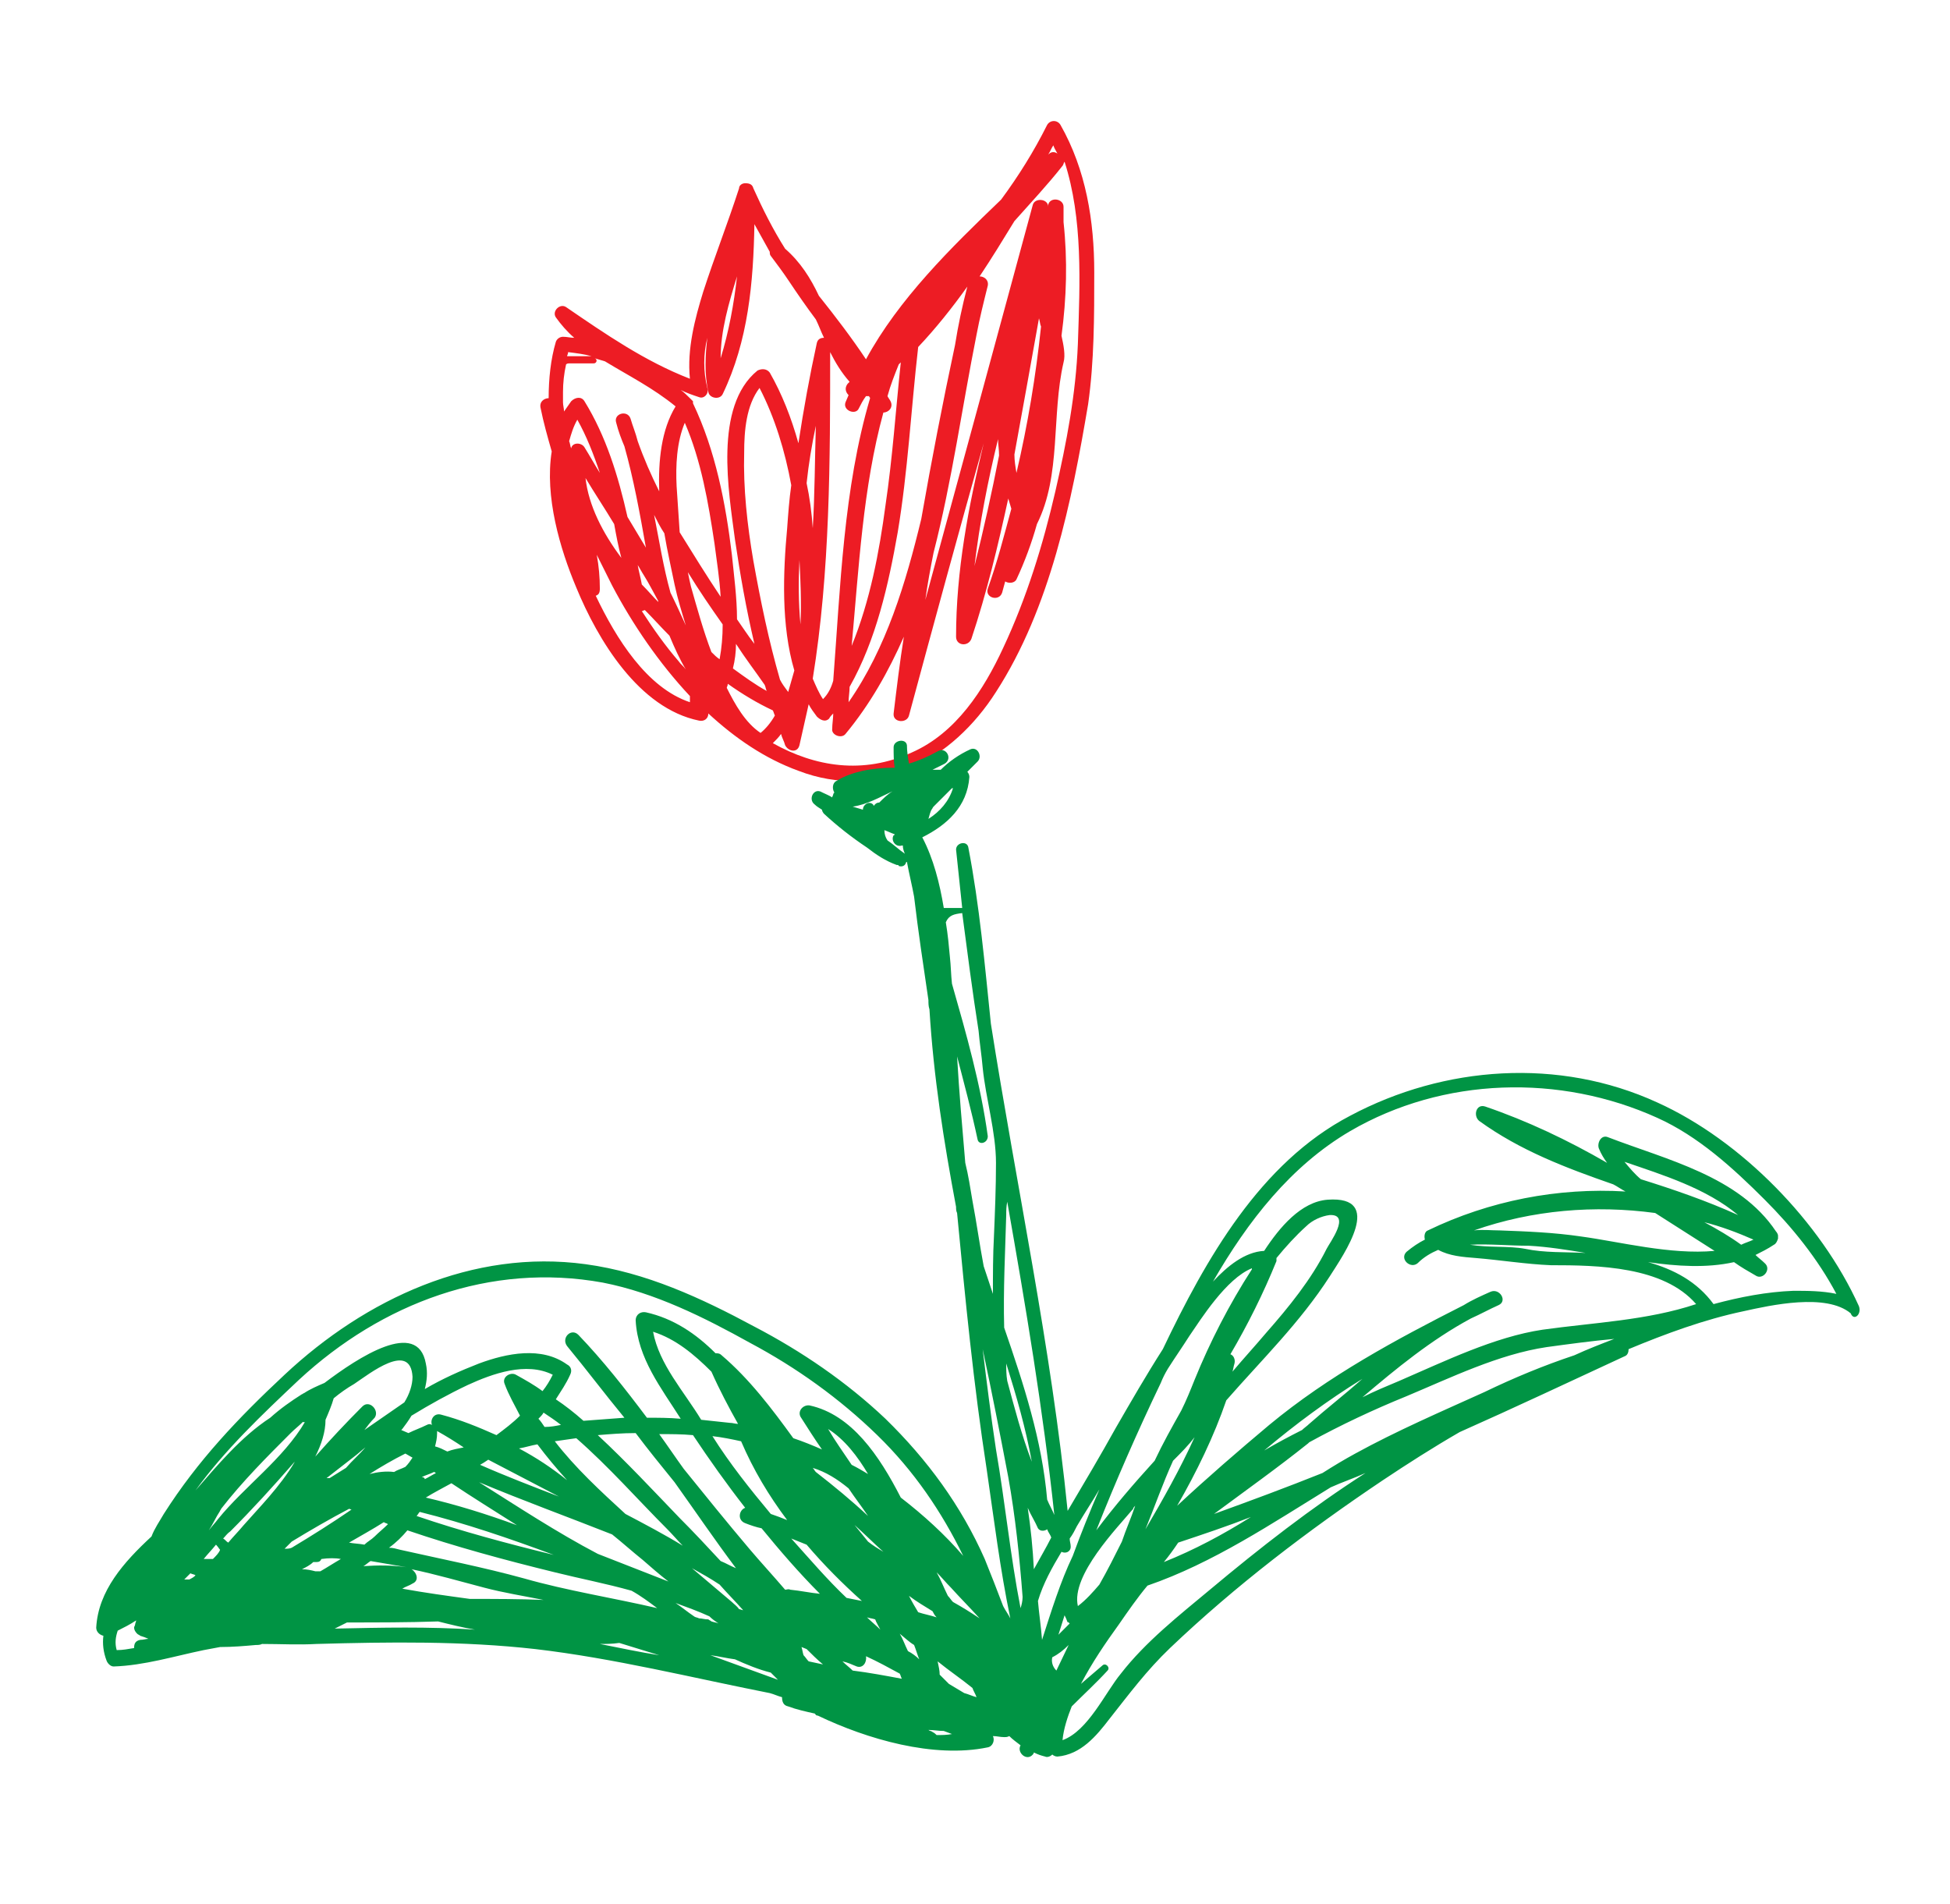
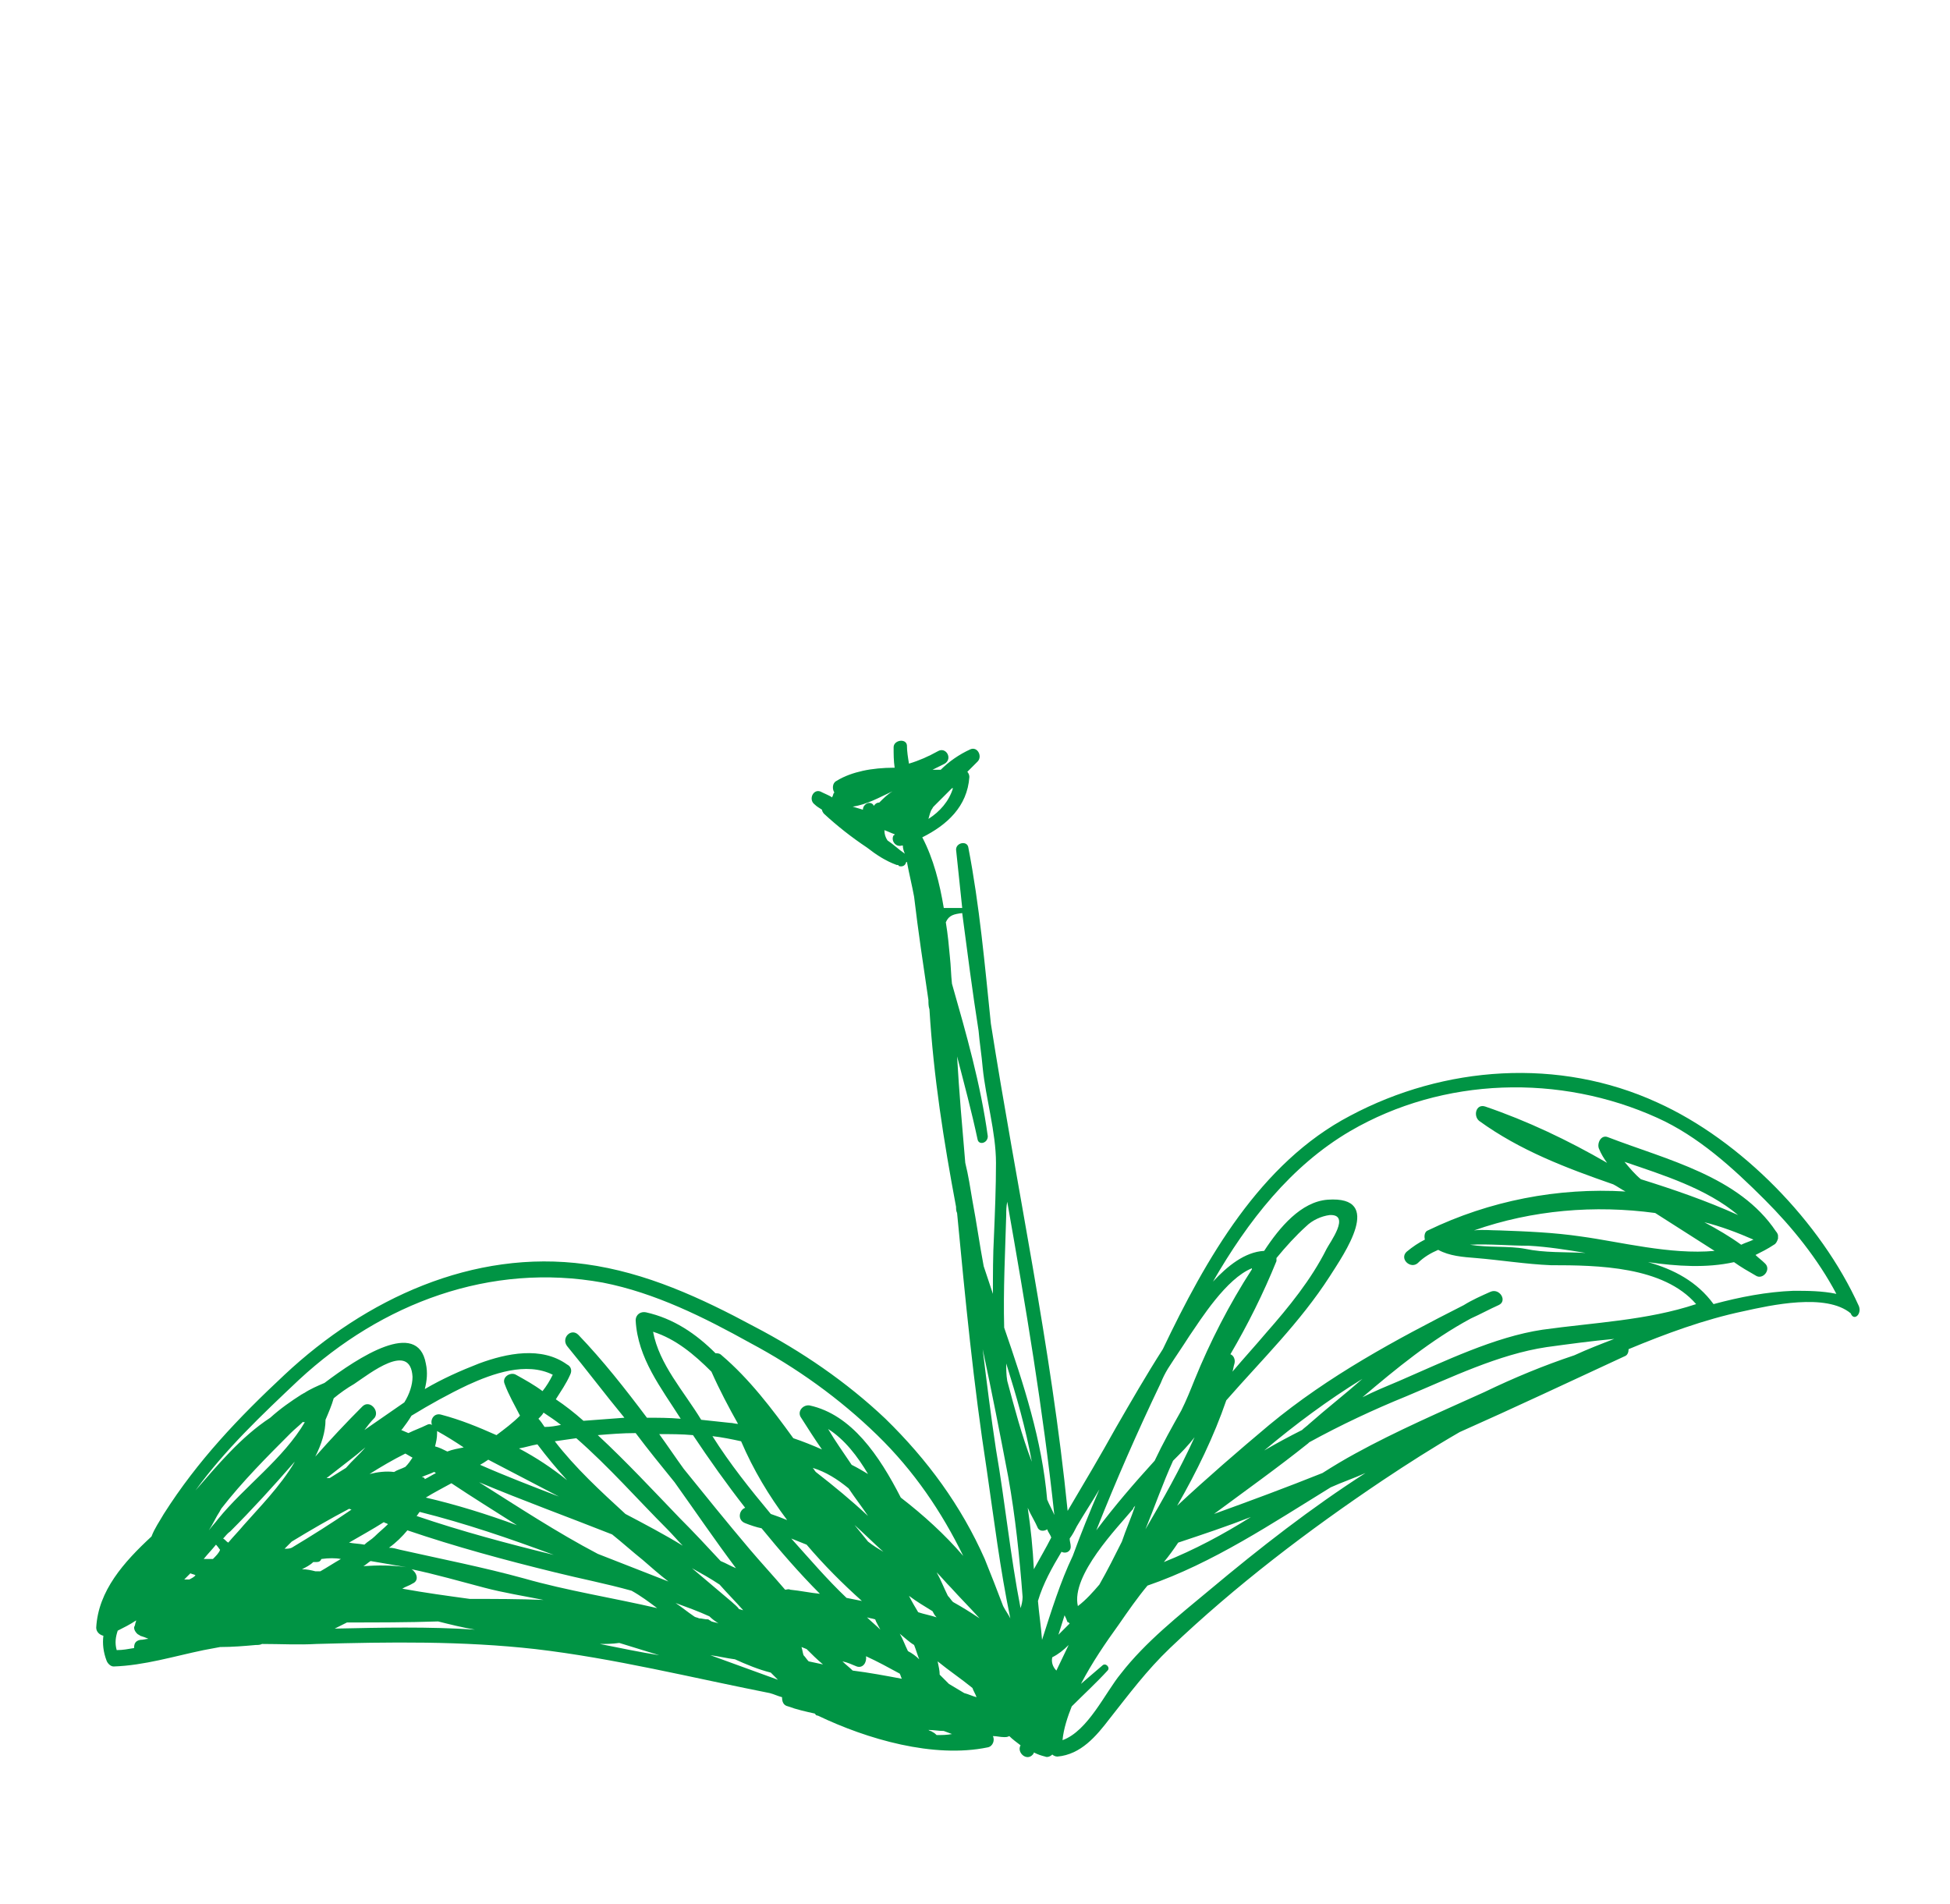
<svg xmlns="http://www.w3.org/2000/svg" version="1.1" id="illustration" x="0px" y="0px" viewBox="0 0 190.5 186" enable-background="new 0 0 190.5 186" xml:space="preserve">
  <g>
-     <path fill="#ED1C24" d="M106.9,26.6c0-5-0.8-10-3.3-14.4c-0.3-0.5-1-0.5-1.3,0c-1.3,2.6-2.8,5-4.5,7.3c-4.9,4.7-10,9.7-13.2,15.6   c-1.4-2.1-3-4.2-4.6-6.2c-0.8-1.7-1.8-3.3-3.3-4.6c-1.2-1.9-2.2-3.9-3.1-5.9c0,0,0,0,0,0c-0.1-0.4-0.4-0.5-0.8-0.5   c-0.3,0-0.6,0.2-0.6,0.5c0,0,0,0,0,0c-1.1,3.4-2.4,6.7-3.5,10.1c-0.8,2.6-1.6,5.6-1.3,8.5c-4.4-1.7-8.3-4.4-12.1-7   c-0.6-0.4-1.4,0.4-1,1c0.5,0.7,1.1,1.4,1.8,2c-0.4,0-0.7-0.1-1.1-0.1c-0.3,0-0.6,0.2-0.7,0.5c-0.5,1.7-0.7,3.6-0.7,5.5   c-0.4,0-0.9,0.3-0.8,0.9c0.3,1.5,0.7,2.9,1.1,4.3c-0.7,4.4,0.8,9.5,2.4,13.3c2.1,5.1,6.1,11.8,12,13c0.5,0.1,0.9-0.2,0.9-0.7   c2.6,2.4,5.5,4.4,8.8,5.6c7.8,3,15.1-1.1,19.3-7.7c5.3-8.2,7.4-18.6,9-28.1C106.9,35.3,106.9,30.9,106.9,26.6z M102.4,15.1   L102.4,15.1c0.2-0.3,0.3-0.6,0.5-0.9c0.1,0.3,0.3,0.6,0.4,0.8C103,14.8,102.7,14.8,102.4,15.1z M90,50.7   c-1.5,6.2-3.4,12.6-7.1,17.9c0-0.5,0.1-1,0.1-1.5c2.6-4.6,3.8-10,4.7-15.1c1-6,1.3-12,2-18.1c1.7-1.8,3.3-3.8,4.8-5.9   c-0.5,1.9-0.9,3.8-1.2,5.7C92.1,39.3,91,45,90,50.7z M80.4,68.3c-0.4-0.6-0.7-1.3-1-2c1.7-10.5,1.7-21.3,1.7-31.9   c0.5,1,1.1,2,1.9,2.9c-0.1,0.1-0.1,0.1-0.2,0.2c-0.3,0.4-0.2,0.8,0.1,1.1c-0.1,0.2-0.2,0.5-0.3,0.7c-0.3,0.8,1,1.3,1.3,0.6   c0.2-0.4,0.4-0.8,0.7-1.2c0.1,0,0.2,0,0.3,0c0,0.1,0.1,0.1,0.1,0.2c-2.6,8.8-2.9,18.5-3.6,27.6C81.2,67.2,80.9,67.8,80.4,68.3z    M56.4,41c0.9,1.6,1.6,3.4,2.2,5.2c-0.5-0.8-1-1.7-1.5-2.5c-0.3-0.5-1.2-0.5-1.3,0.1c-0.1-0.2-0.1-0.5-0.2-0.7   C55.8,42.4,56,41.7,56.4,41z M66.1,47.5c-0.1-2,0-4.3,0.8-6.2c1.6,3.7,2.3,7.8,2.9,11.8c0.2,1.6,0.5,3.4,0.6,5.2   c-1.4-2.1-2.7-4.2-4-6.3C66.3,50.4,66.2,49,66.1,47.5z M74.7,66.9c0.1,0.2,0.1,0.4,0.2,0.6c-1.1-0.6-2.2-1.4-3.3-2.2   c0.2-0.8,0.3-1.6,0.3-2.4C72.8,64.3,73.8,65.6,74.7,66.9z M74.2,37.9c1.5,2.9,2.5,6.2,3.1,9.5c-0.2,1.4-0.3,2.8-0.4,4.2   c-0.4,4.3-0.6,9.5,0.7,13.9c-0.2,0.7-0.4,1.4-0.6,2.1c-0.3-0.4-0.6-0.8-0.8-1.2c-1.1-3.8-1.9-7.7-2.6-11.6c-0.6-3.5-1-7.1-0.9-10.6   C72.7,42.1,72.9,39.6,74.2,37.9z M79.4,51.6c-0.1-1.5-0.3-3-0.6-4.4c0.2-1.9,0.5-3.7,0.9-5.6C79.6,44.9,79.6,48.3,79.4,51.6z    M78.1,54.7c0.1,1.9,0.2,4.1,0.1,6.3C78,58.9,78,56.7,78.1,54.7z M70.6,61c0,1.2-0.1,2.3-0.3,3.4c-0.3-0.2-0.5-0.4-0.8-0.7   c-0.8-2.1-1.4-4.3-2-6.4c-0.1-0.4-0.2-0.9-0.3-1.4C68.3,57.7,69.4,59.3,70.6,61z M65.9,57.1c0.3,1.4,0.7,2.7,1.1,4   c-0.5-1.1-1-2.2-1.5-3.2c-0.7-2.5-1.1-5.1-1.6-7.6c0.3,0.6,0.6,1.2,1,1.8C65.2,53.9,65.6,55.6,65.9,57.1z M64.3,58.8   c-0.5-0.5-1-1.1-1.6-1.7c-0.1-0.6-0.3-1.3-0.4-1.9c0.2,0.3,0.4,0.7,0.6,1c0.5,0.8,0.9,1.6,1.4,2.5C64.3,58.7,64.3,58.8,64.3,58.8z    M60.7,54.5c-1.8-2.4-3.2-5.1-3.5-7.8c0.9,1.5,1.9,3,2.8,4.5C60.2,52.3,60.4,53.4,60.7,54.5z M63,59.6c0.8,0.8,1.6,1.7,2.4,2.5   c0.5,1.2,1,2.3,1.6,3.3c-0.2-0.3-0.5-0.5-0.7-0.8c-1.3-1.5-2.5-3.2-3.6-4.9C62.8,59.7,62.9,59.6,63,59.6z M74.3,71.6   c-1.5-1-2.5-2.8-3.3-4.4c0-0.1,0.1-0.2,0.1-0.4c1.4,1,2.9,1.9,4.4,2.6c0.1,0.2,0.1,0.3,0.2,0.5C75.3,70.6,74.8,71.2,74.3,71.6z    M86.3,40.3c0.5,0,1-0.5,0.7-1.1c-0.1-0.2-0.2-0.3-0.3-0.5c0.3-1.1,0.7-2.1,1.1-3.1c0.1-0.1,0.1-0.1,0.2-0.2   c-0.5,4.7-0.8,9.3-1.5,14c-0.6,4.5-1.5,9.3-3.3,13.7C83.9,55.5,84.3,47.6,86.3,40.3z M70.4,35c0-2.7,0.8-5.4,1.6-8   C71.7,29.7,71.2,32.4,70.4,35z M69.1,37.9c-0.4-1.6-0.4-3.3,0-4.9c-0.2,1.7-0.3,3.5,0.1,5.3c0.1,0.6,1.1,0.8,1.4,0.2   c2.5-5.2,3-10.9,3.1-16.6c0.5,0.9,1,1.8,1.5,2.7c0,0.1,0,0.3,0.1,0.4c0.6,0.8,1.2,1.6,1.8,2.5c0.8,1.2,1.7,2.5,2.6,3.7   c0.3,0.6,0.5,1.2,0.8,1.8c-0.3,0-0.6,0.1-0.7,0.5c-0.7,3.2-1.3,6.5-1.8,9.8c-0.7-2.5-1.6-4.8-2.8-6.9c-0.3-0.4-0.8-0.4-1.2-0.2   c-4.3,3.5-2.8,11.9-2.2,16.5c0.5,3.4,1.1,6.8,1.9,10.2C73,62,72.5,61.2,72,60.5c0-2.1-0.3-4.3-0.5-6.3c-0.6-5-1.6-10.2-3.8-14.8   c0,0,0-0.1,0-0.1c0,0,0,0,0-0.1c-0.1-0.1-0.2-0.2-0.3-0.3c-0.3-0.3-0.6-0.6-0.9-0.8c0.6,0.3,1.2,0.5,1.8,0.7   C68.8,39,69.3,38.4,69.1,37.9z M66,39.7C64.6,42,64.3,45,64.4,48c-0.8-1.6-1.5-3.2-2.1-4.9c-0.2-0.8-0.5-1.5-0.7-2.2   c-0.3-0.9-1.7-0.5-1.4,0.4c0.2,0.8,0.5,1.6,0.8,2.3c0.9,3.2,1.5,6.5,2.1,9.9c-0.6-1-1.2-2-1.8-3c-0.9-4-2.1-7.9-4.2-11.3   c-0.3-0.5-0.9-0.4-1.3,0c-0.2,0.3-0.5,0.7-0.7,1c0-0.3-0.1-0.6-0.1-0.9c0-0.3,0-0.7,0-1c0-0.9,0.1-1.8,0.3-2.7   c0.1-0.1,0.2-0.1,0.4-0.1c0.8,0,1.5,0,2.3,0c0.3,0,0.4-0.4,0.1-0.5c0.3,0.1,0.7,0.2,1,0.3C61.4,36.7,63.8,37.9,66,39.7z M55.4,34.8   c0-0.1,0.1-0.2,0.1-0.4c0.8,0.1,1.6,0.2,2.3,0.4C57,34.8,56.2,34.8,55.4,34.8z M58.2,58.2c0.3-0.1,0.4-0.3,0.4-0.7   c0-1.1-0.1-2.2-0.3-3.3c0.1,0.2,0.2,0.4,0.3,0.6c0.4,0.8,0.8,1.6,1.2,2.4c2,3.8,4.6,7.6,7.6,10.8c0,0.2,0,0.4,0,0.6   C63.2,67.2,60.2,62.4,58.2,58.2z M105.3,33.6c-0.2,4.9-1.1,9.6-2.2,14.4c-1.2,5.2-2.8,10.4-5.1,15.3c-1.9,4.1-4.6,8.3-8.9,10.2   c-4.8,2.2-9.5,1.4-13.6-0.9c0.3-0.3,0.6-0.6,0.8-0.9c0.1,0.4,0.3,0.7,0.4,1.1c0.3,0.6,1.2,0.8,1.4,0c0.3-1.3,0.6-2.7,0.9-4   c0.2,0.4,0.5,0.8,0.8,1.2c0.3,0.3,0.8,0.6,1.2,0.2c0.1-0.2,0.2-0.3,0.4-0.5c0,0.5-0.1,1-0.1,1.5c-0.1,0.6,0.9,1,1.3,0.5   c2.4-2.9,4.2-6.1,5.7-9.5c-0.4,2.5-0.7,5-1,7.5c-0.1,0.9,1.3,1,1.5,0.2c2.4-8.9,4.8-17.7,7.3-26.6c-1.5,6.2-2.7,12.5-2.7,18.9   c0,0.9,1.2,1,1.5,0.2c1.5-4.5,2.6-9.1,3.6-13.7c0.1,0.3,0.2,0.7,0.3,1c-0.7,2.6-1.4,5.3-2.3,7.8c-0.3,0.9,1.1,1.3,1.4,0.4   c0.1-0.4,0.2-0.7,0.3-1.1c0.3,0.2,0.9,0.2,1.1-0.2c0.8-1.7,1.5-3.6,2-5.4c2.4-4.8,1.4-10.6,2.6-15.8c0.2-0.7,0-1.7-0.2-2.6   c0.5-3.7,0.6-7.4,0.2-11.1c0,0,0,0,0,0c0-0.5,0-1,0-1.5c0-0.8-1.3-1-1.5-0.2c0,0.1,0,0.1,0,0.2c0-0.8-1.3-0.9-1.5-0.2   c-3.5,12.9-7,25.8-10.5,38.6c0.2-1.5,0.5-3.1,0.8-4.6c1.8-7,2.8-14.3,4.2-21.3c0.3-1.6,0.7-3.2,1.1-4.8c0.1-0.6-0.4-0.9-0.8-0.9   c1.2-1.8,2.3-3.6,3.4-5.4c1.6-1.8,3.2-3.5,4.7-5.4c0.1-0.1,0.1-0.3,0.2-0.4C105.8,21.4,105.5,27.6,105.3,33.6z M97.5,42.9   c0,0.5,0.1,1,0.1,1.6c-0.7,3.6-1.5,7.2-2.4,10.8C95.7,51.1,96.5,47,97.5,42.9z M101.5,31.1c0.1,0.3,0.1,0.6,0.2,0.8   c-0.5,4.8-1.3,9.6-2.4,14.3c-0.1-0.6-0.2-1.2-0.2-1.8C99.9,40,100.7,35.6,101.5,31.1z" />
    <path fill="#009444" d="M181.6,127.6c-3.7-8.2-11.5-16.2-19.7-19.9c-9.6-4.4-20.8-3.6-30,1.3c-8.8,4.6-14.1,14-18.3,22.8   c-1.6,2.5-3.1,5.1-4.6,7.7c-1.5,2.7-3.1,5.4-4.7,8.1c-1.6-16-5-31.7-7.5-47.6c-0.6-5.8-1.1-11.5-2.2-17.2c-0.1-0.7-1.2-0.5-1.2,0.2   c0.2,1.9,0.4,3.8,0.6,5.7c0,0,0,0,0,0c-0.6,0-1.2,0-1.8,0c-0.4-2.4-1-4.8-2.1-6.9c2.4-1.2,4.4-3,4.6-5.9c0-0.2-0.1-0.4-0.2-0.5l1-1   c0.5-0.5,0-1.5-0.7-1.2c-1.1,0.5-2.1,1.2-2.9,2c-0.2,0-0.5,0-0.8,0c0.4-0.2,0.8-0.4,1.2-0.6c0.8-0.5,0.1-1.7-0.7-1.2   c-0.9,0.5-1.8,0.9-2.8,1.2c-0.1-0.6-0.2-1.2-0.2-1.8c-0.1-0.7-1.3-0.5-1.3,0.2c0,0.7,0,1.3,0.1,2c0,0-0.1,0-0.1,0   c-1,0-2.1,0.1-3,0.3c-0.9,0.2-1.8,0.5-2.6,1c-0.4,0.2-0.4,0.8-0.2,1.1c0,0.1-0.1,0.1-0.1,0.2c0,0.1-0.1,0.2-0.1,0.3   c-0.3-0.2-0.6-0.3-1-0.5c-0.8-0.5-1.4,0.7-0.7,1.2c0.2,0.2,0.4,0.3,0.7,0.5c0,0.1,0.1,0.3,0.2,0.4c1.3,1.2,2.7,2.3,4.2,3.3   c0.9,0.7,1.8,1.3,2.9,1.7c0,0,0.1,0,0.1,0c0,0,0,0,0,0c0,0,0.1,0,0.1,0.1c0.3,0.1,0.6,0,0.7-0.3c0,0,0-0.1,0.1-0.1   c0.2,1.1,0.5,2.3,0.7,3.4c0.4,3.4,0.9,6.7,1.4,10.1c0,0.3,0,0.6,0.1,0.9c0.4,6.6,1.4,12.9,2.6,19.3c0,0.2,0,0.4,0.1,0.6   c0.8,8.4,1.6,16.7,2.9,25.1c0.7,4.8,1.3,9.7,2.3,14.5c-0.2-0.4-0.5-0.8-0.7-1.2c-0.6-1.6-1.2-3.1-1.8-4.6   c-2.3-5.2-5.6-9.7-9.7-13.7c-3.8-3.6-8.2-6.6-12.8-9c-5.2-2.8-10.6-5.3-16.5-6.1c-11-1.5-21.5,3.4-29.4,10.8   c-4.5,4.2-8.5,8.4-11.8,13.6c-0.4,0.7-0.9,1.4-1.2,2.2c-2.7,2.5-5.2,5.3-5.4,8.9c0,0.4,0.3,0.7,0.7,0.8c-0.1,0.8,0,1.6,0.3,2.4   c0.1,0.3,0.4,0.6,0.7,0.6c3-0.1,5.9-1,8.8-1.6c0.5-0.1,1.1-0.2,1.6-0.3c1.2,0,2.4-0.1,3.5-0.2c0.2,0,0.4,0,0.6-0.1   c1.8,0,3.6,0.1,5.3,0c7.1-0.2,14.3-0.3,21.4,0.5c7.7,0.9,15.3,2.8,22.9,4.3c0.4,0.1,0.8,0.3,1.2,0.4c0,0.4,0.1,0.8,0.6,0.9   c0.8,0.3,1.7,0.5,2.6,0.7c0.1,0.1,0.1,0.2,0.3,0.2c4.8,2.3,11.3,4.2,16.6,3.1c0.5-0.1,0.7-0.7,0.5-1.1c0.4,0,0.7,0.1,1.1,0.1   c0.2,0,0.3,0,0.5-0.1c0.3,0.3,0.7,0.6,1.1,0.9l0,0c-0.4,0.7,0.6,1.6,1.2,0.9c0,0,0.1-0.1,0.1-0.2c0,0,0,0,0,0c0,0,0,0,0,0   c0,0,0,0,0,0c0.4,0.2,0.7,0.3,1.1,0.4c0.2,0.1,0.5,0,0.7-0.2c0.1,0.1,0.3,0.2,0.5,0.2c2.3-0.2,3.8-2,5.1-3.7   c1.9-2.4,3.6-4.7,5.9-6.9c6.4-6.1,13.5-11.5,20.8-16.4c2.4-1.6,4.9-3.2,7.5-4.7c5.4-2.4,10.7-4.9,16.1-7.4c0.3-0.1,0.4-0.4,0.4-0.7   c3.6-1.5,7.4-2.9,11.2-3.7c2.7-0.6,8.1-1.8,10.5,0.2C181.1,129.1,181.9,128.4,181.6,127.6z M91,79.1c0.1-0.1,0.1-0.2,0.2-0.3   l1.8-1.8c0,0,0.1,0,0.1,0c-0.4,1.3-1.3,2.3-2.4,3C90.8,79.6,90.9,79.3,91,79.1z M13.7,160.2c-0.5,0.1-0.6,0.4-0.6,0.8   c-0.6,0.1-1.1,0.2-1.7,0.2c-0.2-0.7-0.1-1.3,0.1-1.9c0.6-0.3,1.2-0.6,1.8-1c0,0.1-0.1,0.3-0.1,0.4c0,0.1-0.1,0.2-0.1,0.3   c0,0.2,0.1,0.4,0.3,0.6c0.1,0.1,0.2,0.1,0.3,0.2c0.3,0.1,0.6,0.2,0.8,0.3C14.3,160.1,14,160.2,13.7,160.2z M18.5,154.3   c-0.2,0-0.3,0-0.5,0c0.2-0.2,0.4-0.4,0.6-0.6c0.2,0.1,0.4,0.1,0.5,0.2C18.9,154.1,18.7,154.2,18.5,154.3z M19.1,145.6   c2.9-4,6.5-7.4,10.1-10.8c8.1-7.5,18.7-11.5,29.7-9.5c5.1,1,9.9,3.4,14.4,5.9c4.5,2.4,8.7,5.4,12.4,9c3.6,3.5,6.3,7.5,8.4,11.8   c-1.8-2.1-3.9-4-6.1-5.7c-2.1-4.1-4.8-8.1-8.9-9c-0.6-0.1-1.2,0.5-0.9,1.1c0.7,1.1,1.4,2.2,2.1,3.2c-0.9-0.4-1.9-0.8-2.8-1.1   c-2.1-2.9-4.3-5.8-7-8.1c-0.2-0.2-0.4-0.2-0.6-0.2c-1.9-1.9-4.1-3.4-6.8-4c-0.5-0.1-1,0.2-1,0.8c0.2,3.7,2.5,6.6,4.4,9.6   c0,0,0,0,0,0c-1.1-0.1-2.2-0.1-3.3-0.1c-2.1-2.8-4.3-5.6-6.7-8.1c-0.7-0.7-1.7,0.3-1.1,1.1c1.9,2.3,3.7,4.7,5.6,7   c-1.3,0.1-2.7,0.2-4,0.3c-0.9-0.8-1.8-1.5-2.7-2.1c0.5-0.8,1-1.5,1.4-2.4c0.2-0.4,0.1-0.8-0.3-1c-2.5-1.8-5.9-1.1-8.6-0.1   c-1.8,0.7-3.6,1.5-5.3,2.5c0.2-0.8,0.3-1.6,0.1-2.5c-0.8-4.4-6.6-0.6-9.9,1.9c0,0,0,0,0,0c-0.7,0.3-1.4,0.6-2,1   c-0.1,0-0.1,0.1-0.2,0.1c-1.1,0.7-2.1,1.4-3.1,2.3C23.5,140.4,21.2,143.2,19.1,145.6z M91.1,157.4c0.1,0.2,0.2,0.4,0.4,0.6   c-0.6-0.2-1.2-0.3-1.8-0.5c-0.3-0.5-0.6-1-0.9-1.6C89.6,156.5,90.3,156.9,91.1,157.4z M84.8,150.6c-0.4-0.5-0.9-1.1-1.3-1.6   c0,0,0-0.1-0.1-0.1c1,0.9,1.9,1.8,2.9,2.7C85.8,151.3,85.3,151,84.8,150.6z M86,159.2c-0.4-0.4-0.9-0.8-1.3-1.2   c0.3,0.1,0.5,0.1,0.8,0.2C85.6,158.5,85.8,158.8,86,159.2z M82.9,145.4c0.6,0.9,1.3,1.8,1.9,2.7c-1.6-1.5-3.3-2.9-5.1-4.3   c-0.1-0.1-0.2-0.3-0.3-0.4C80.7,143.8,81.8,144.5,82.9,145.4z M80.9,139.6c1.6,1,2.9,2.7,3.9,4.4c-0.5-0.3-1-0.6-1.6-0.9   C82.4,141.9,81.6,140.8,80.9,139.6z M84.2,156.4c-0.5-0.1-1-0.2-1.5-0.3c-1.9-1.8-3.6-3.8-5.4-5.8c0.5,0.2,1,0.4,1.5,0.6   C80.5,152.9,82.3,154.7,84.2,156.4z M72.4,140.8c1.2,2.8,2.7,5.3,4.5,7.7c-0.5-0.2-1-0.4-1.6-0.6c-2-2.4-4-4.9-5.7-7.6   C70.5,140.4,71.5,140.6,72.4,140.8z M68.5,138.7c-1.7-2.8-4.1-5.4-4.7-8.6c2.2,0.7,4,2.2,5.7,3.9c0.8,1.8,1.7,3.5,2.6,5.1   c-0.3,0-0.5-0.1-0.8-0.1C70.4,138.9,69.5,138.8,68.5,138.7z M70.4,152.5c-1.3-1.4-2.6-2.8-4-4.2c-2.6-2.7-5.2-5.5-8-8.1   c1.2-0.1,2.4-0.2,3.7-0.2c1.2,1.6,2.5,3.2,3.8,4.8c2,2.8,3.9,5.6,6,8.4C71.4,153,70.9,152.7,70.4,152.5z M72.6,157.3   c-0.1,0-0.3-0.1-0.4-0.1c-0.2-0.3-0.5-0.5-0.7-0.7c-1.3-1.1-2.6-2.2-3.9-3.3c0.9,0.5,1.8,1,2.7,1.6C71,155.6,71.8,156.4,72.6,157.3   z M35.4,137.4c-1.6,1.6-3.1,3.2-4.6,4.9c0.6-1.2,1-2.4,1-3.6c0.3-0.7,0.6-1.4,0.8-2.1c0.6-0.5,1.3-1,2-1.4c1.5-1,5.5-4.2,5.7-0.7   c0,0.8-0.3,1.7-0.8,2.5c-1.3,0.9-2.6,1.8-3.9,2.7c0.3-0.4,0.6-0.8,1-1.2C37.1,137.8,36.1,136.7,35.4,137.4z M34.6,142.3   c0.4-0.3,0.7-0.6,1.1-0.9c-0.6,0.7-1.3,1.3-1.9,2c-0.5,0.3-1.1,0.7-1.6,1c-0.1,0-0.2,0-0.3,0C32.8,143.7,33.7,143,34.6,142.3z    M37.5,148.7c0.1,0.1,0.3,0.1,0.4,0.2c-0.4,0.4-0.9,0.8-1.3,1.2c-0.3,0.3-0.7,0.5-1,0.8c-0.5-0.1-1-0.1-1.5-0.2   C35.3,150,36.4,149.4,37.5,148.7z M36.1,144c1.1-0.7,2.3-1.4,3.5-2c0.2,0.1,0.5,0.3,0.7,0.4c-0.2,0.3-0.4,0.6-0.7,0.9   c-0.4,0.2-0.8,0.3-1.1,0.5C37.7,143.7,36.9,143.8,36.1,144z M36.2,152.5c1.2,0.2,2.3,0.4,3.5,0.6c-1.4-0.2-2.8-0.2-4.2-0.1   C35.7,152.9,35.9,152.7,36.2,152.5z M39.1,151.4c-0.4-0.1-0.7-0.2-1.1-0.2c0.7-0.5,1.3-1.1,1.8-1.7c4.7,1.6,9.5,2.9,14.4,4.1   c2.4,0.6,5,1.1,7.5,1.8c0.9,0.5,1.7,1.1,2.5,1.7c-4.3-1-8.8-1.7-13-2.9C47.2,153.1,43.1,152.3,39.1,151.4z M40.7,148.1   c0.1-0.1,0.2-0.3,0.3-0.4c4.4,1.1,8.8,2.6,13.1,4.2C49.6,150.8,45.1,149.6,40.7,148.1z M41.2,144.3c0.4-0.2,0.8-0.3,1.2-0.5   c0.1,0,0.1,0.1,0.2,0.1c-0.4,0.2-0.7,0.4-1.1,0.6C41.5,144.4,41.4,144.3,41.2,144.3z M41.6,146.3c0.8-0.5,1.6-0.9,2.5-1.4   c2.1,1.4,4.2,2.7,6.4,4.1C47.5,147.9,44.6,147,41.6,146.3z M43.7,141.8c-0.4-0.2-0.8-0.4-1.2-0.5c0.1-0.4,0.2-0.8,0.2-1.3   c0-0.1,0-0.2,0-0.2c0.9,0.5,1.7,1,2.6,1.6C44.8,141.5,44.2,141.6,43.7,141.8z M43.1,138.2c-0.7-0.2-1.1,0.5-0.9,1   c-0.2-0.1-0.3-0.1-0.5,0c-0.6,0.3-1.2,0.5-1.8,0.8c-0.2-0.1-0.5-0.2-0.7-0.3c0,0,0.1-0.1,0.1-0.1c0.3-0.4,0.6-0.8,0.9-1.3   c1.8-1.1,3.6-2.1,5.5-3c2.4-1.1,5.7-2.3,8.3-1c-0.3,0.6-0.6,1.1-1,1.6c-0.8-0.6-1.7-1.1-2.6-1.6c-0.5-0.3-1.4,0.2-1.1,0.9   c0.4,1.1,1,2.1,1.5,3.1c-0.7,0.7-1.5,1.3-2.3,1.9C46.7,139.4,45,138.7,43.1,138.2z M54.8,139.2c-0.5,0.1-1,0.2-1.6,0.2   c-0.2-0.3-0.4-0.6-0.6-0.8c0.2-0.2,0.4-0.4,0.5-0.6C53.7,138.4,54.3,138.8,54.8,139.2z M47.7,142.6c2.3,1.2,4.6,2.4,6.9,3.6   c-2.6-1-5.2-2-7.7-3.1C47.1,143,47.4,142.8,47.7,142.6z M50.7,141.5c0.6-0.1,1.2-0.3,1.8-0.4c0.9,1.2,1.9,2.4,2.9,3.5   C53.9,143.4,52.4,142.4,50.7,141.5z M54.2,140.8c0.7-0.1,1.4-0.2,2.1-0.3c3.2,2.8,6,6,8.9,8.9c0.5,0.5,1,1.1,1.5,1.6   c-1.8-1.1-3.7-2.1-5.6-3.1C58.7,145.7,56.2,143.4,54.2,140.8z M29.8,138.9c-2.1,3.6-5.9,6.3-8.5,9.5c-0.3,0.4-0.6,0.7-0.9,1.1   c0.4-0.6,0.7-1.3,1.1-1.9c0-0.1,0.1-0.1,0.1-0.2c2.1-2.7,4.5-5.1,6.8-7.4c0.4-0.4,0.8-0.7,1.2-1.1C29.7,139,29.8,138.9,29.8,138.9z    M20.8,152.3c-0.3,0-0.6,0-0.9,0c0.4-0.5,0.8-0.9,1.2-1.4c0.2,0.2,0.3,0.4,0.4,0.5C21.4,151.7,21.1,152,20.8,152.3z M23.8,149   c-0.5,0.6-1,1.1-1.5,1.7c-0.2-0.1-0.3-0.3-0.5-0.4c0.2-0.2,0.4-0.5,0.7-0.7c2.1-2.1,4.2-4.4,6.2-6.7c0,0,0.1-0.1,0.1-0.1   C27.4,145.2,25.2,147.4,23.8,149z M27.8,151.3c0.2-0.2,0.5-0.5,0.7-0.7c1.8-1.1,3.7-2.2,5.6-3.2c0.1,0,0.2,0.1,0.3,0.1   c0,0,0,0-0.1,0c-1.9,1.3-3.8,2.5-5.8,3.7C28.3,151.3,28,151.3,27.8,151.3z M30.8,153.5c-0.4-0.1-0.8-0.2-1.3-0.2   c0.4-0.2,0.8-0.4,1.1-0.7l0.3,0c0.3,0,0.4-0.1,0.5-0.3c0.7-0.1,1.4-0.1,1.9,0c-0.7,0.4-1.3,0.8-2,1.2   C31.2,153.5,31,153.5,30.8,153.5z M32.7,159.1c0.4-0.2,0.8-0.4,1.2-0.6c3,0,5.9,0,8.9-0.1c1.2,0.3,2.4,0.6,3.6,0.8   C41.9,158.9,37.3,159,32.7,159.1z M45.9,156.2c-2.2-0.3-4.4-0.6-6.6-1c0.3-0.2,0.7-0.3,1-0.5c0.7-0.3,0.4-1.1-0.1-1.4   c2.4,0.5,4.8,1.2,7.1,1.8c1.9,0.5,3.8,0.8,5.8,1.2C50.7,156.2,48.3,156.2,45.9,156.2z M58.6,160.6c0.6,0,1.2,0,1.9-0.1   c1.3,0.4,2.6,0.8,3.9,1.2C62.5,161.4,60.6,161,58.6,160.6z M58.4,151.8c-4-2.1-7.8-4.6-11.6-7c4.3,1.8,8.7,3.4,13,5.1   c1,0.8,2,1.7,3,2.5c0.8,0.7,1.6,1.4,2.5,2.1C63,153.6,60.7,152.7,58.4,151.8z M68.3,158.1c-0.2-0.1-0.4-0.1-0.5-0.2   c-0.6-0.4-1.2-0.9-1.8-1.3c1.1,0.4,2.2,0.8,3.3,1.3c0.3,0.3,0.6,0.5,0.9,0.7c-0.2-0.1-0.4-0.1-0.7-0.2c-0.1-0.1-0.2-0.1-0.3-0.2   C68.8,158.2,68.6,158.1,68.3,158.1z M69.4,161.7c0.8,0.1,1.6,0.3,2.4,0.4c1.1,0.5,2.3,1,3.5,1.3c0.2,0.2,0.5,0.5,0.7,0.7   C73.8,163.3,71.6,162.5,69.4,161.7z M76.7,155.3c-1.2-1.4-2.4-2.7-3.5-4c-2.2-2.6-4.3-5.2-6.4-7.8c-0.8-1.1-1.6-2.3-2.4-3.4   c1.1,0,2.2,0,3.3,0.1c1.6,2.4,3.3,4.8,5.1,7.1c-0.6,0.2-0.8,1.2,0,1.5c0.5,0.2,1.1,0.4,1.6,0.5c1.8,2.2,3.7,4.4,5.7,6.4   c-1-0.1-1.9-0.3-2.9-0.4C77,155.2,76.9,155.3,76.7,155.3z M79,162.3c-0.2-0.2-0.3-0.4-0.5-0.6c-0.1-0.3-0.1-0.5-0.2-0.8l0.5,0.2   c0.5,0.5,1,1,1.6,1.5C79.9,162.5,79.5,162.4,79,162.3z M83.3,163.2c-0.3-0.3-0.7-0.6-1-0.9c0.5,0.1,0.9,0.3,1.4,0.5   c0.6,0.2,1-0.4,0.9-1c1.1,0.5,2.2,1.1,3.3,1.7c0.1,0.2,0.1,0.3,0.2,0.5C86.5,163.7,84.9,163.4,83.3,163.2z M88.7,161.3   c-0.3-0.6-0.5-1.2-0.8-1.7c0.5,0.4,0.9,0.8,1.4,1.1c0.2,0.5,0.3,0.9,0.5,1.4C89.5,161.8,89.1,161.5,88.7,161.3z M91.5,169.5   c-0.1-0.1-0.2-0.2-0.4-0.3c-0.1-0.1-0.3-0.1-0.4-0.2c0.5,0,1,0.1,1.5,0.1c0.3,0.1,0.5,0.2,0.8,0.3C92.5,169.5,92,169.5,91.5,169.5z    M94.2,165.4c-0.5-0.3-1-0.6-1.5-0.9c-0.3-0.3-0.6-0.6-0.9-0.9c0-0.4-0.1-0.8-0.2-1.3c1.1,0.9,2.3,1.7,3.4,2.6   c0.1,0.3,0.3,0.6,0.4,0.9C95,165.7,94.6,165.5,94.2,165.4z M93.1,156.5c-0.2-0.2-0.3-0.4-0.5-0.6c-0.4-0.8-0.7-1.6-1.1-2.3   c0.5,0.5,0.9,1,1.4,1.5c0.9,1,1.9,2,2.8,3C94.8,157.5,94,157,93.1,156.5z M113.4,135.1c0.2-0.5,0.4-0.9,0.7-1.4   c0.7-1.1,1.4-2.1,2.1-3.2c1.1-1.6,3.6-5.6,6.1-6.6c0,0,0,0,0,0.1c-2.2,3.4-4.1,7.1-5.6,10.8c-0.4,1-0.8,2-1.3,3   c-0.9,1.6-1.8,3.2-2.6,4.9c-2,2.2-3.9,4.4-5.7,6.8C109,144.7,111.1,139.9,113.4,135.1z M120.2,132.3c1.7-2.9,3.2-5.9,4.5-9.1   c0-0.1,0-0.2,0-0.3c0.9-1.1,1.9-2.2,2.9-3.1c0.6-0.6,1.5-1,2.3-1.1c2.1-0.1,0,2.7-0.3,3.3c-1.5,3-3.7,5.7-5.9,8.2   c-1.1,1.3-2.2,2.5-3.3,3.8c0.1-0.3,0.1-0.5,0.2-0.8C120.7,132.8,120.5,132.4,120.2,132.3z M116.7,140.4c-1.4,3.1-3.1,6.1-4.8,9   c0.9-2.2,1.7-4.5,2.7-6.7C115.4,141.9,116.1,141.2,116.7,140.4z M110.9,147.1c-0.4,1.2-0.9,2.3-1.3,3.5c-0.7,1.4-1.4,2.8-2.2,4.2   c-0.6,0.7-1.3,1.5-2.1,2.1c-0.7-3,3.9-7.7,5.4-9.5C110.7,147.3,110.8,147.2,110.9,147.1z M98.4,134.9c-0.1-0.6-0.1-1.1-0.1-1.7   c1,3.2,1.9,6.3,2.5,9.6C99.8,140.2,99.1,137.5,98.4,134.9z M102.3,146.5c-0.5-5.8-2.3-11.3-4.2-16.8c-0.1-3.7,0.1-7.4,0.2-11   c0-0.4,0-0.8,0.1-1.3c1.8,10.2,3.5,20.3,4.6,30.6C102.8,147.5,102.5,147,102.3,146.5z M94,89.2c0.5,3.8,1,7.7,1.6,11.5   c0.1,1.2,0.3,2.4,0.4,3.6c0.3,3,1.3,6.3,1.3,9.3c0,2.4-0.1,4.8-0.2,7.2c-0.1,1.8-0.1,3.7-0.1,5.6c-0.3-0.9-0.6-1.8-0.9-2.7   c-0.4-2.1-0.7-4.3-1.1-6.4c-0.2-1.2-0.4-2.5-0.7-3.7c-0.3-3.5-0.6-6.9-0.8-10.4c0.7,2.7,1.4,5.3,2,8.1c0.1,0.6,1,0.4,1-0.3   c-0.7-5.1-2.1-10-3.5-14.9c-0.1-0.9-0.1-1.7-0.2-2.6c-0.1-1.1-0.2-2.2-0.4-3.4C92.7,89.4,93.2,89.3,94,89.2   C94,89.2,94,89.2,94,89.2z M85.9,78.4c-0.2,0-0.4,0.1-0.5,0.3c0,0-0.1,0-0.1-0.1c-0.4-0.4-1,0-1,0.5c-0.3-0.1-0.7-0.2-1-0.3   c1.4-0.2,2.6-0.9,3.9-1.5C86.7,77.6,86.3,78,85.9,78.4C86,78.4,85.9,78.4,85.9,78.4z M86.7,82.1c-0.2-0.3-0.3-0.6-0.3-1   c0.3,0.1,0.7,0.3,1,0.4c0,0,0,0.1-0.1,0.1c-0.3,0.5,0.2,1.2,0.8,1c0,0,0.1,0,0.1,0c0,0.3,0.1,0.6,0.2,0.8   C87.8,83,87.3,82.5,86.7,82.1z M99.7,157.1c-1-5.1-1.5-10.3-2.4-15.5c-0.5-3.3-0.9-6.5-1.3-9.8c0.9,4.2,1.7,8.3,2.5,12.5   c0.7,3.9,1.1,7.8,1.4,11.7C99.9,156.4,99.8,156.8,99.7,157.1z M100.4,147.3c0.3,0.7,0.7,1.3,1,2c0.2,0.3,0.6,0.3,0.9,0.1   c0.1,0.3,0.3,0.5,0.4,0.8c-0.5,1-1.1,2-1.7,3.1C100.9,151.3,100.7,149.3,100.4,147.3z M101.8,160.2c-0.1-1.3-0.3-2.6-0.4-3.8   c0.5-1.7,1.4-3.3,2.3-4.8c0.4,0.2,0.9,0,0.9-0.5c0-0.3-0.1-0.5-0.1-0.8c0.3-0.4,0.5-0.8,0.7-1.2c0.7-1.2,1.5-2.4,2.2-3.6   c-0.9,2.1-1.8,4.3-2.6,6.5C103.6,154.5,102.7,157.4,101.8,160.2z M104.5,158.6c-0.4,0.4-0.7,0.7-1.1,1.1c0.2-0.6,0.4-1.3,0.6-1.9   c0.1,0.2,0.2,0.4,0.3,0.7C104.3,158.4,104.4,158.5,104.5,158.6z M102.8,161.9c0.6-0.3,1.1-0.7,1.6-1.2c-0.4,0.8-0.8,1.7-1.2,2.5   C102.8,162.8,102.7,162.3,102.8,161.9z M118.2,155.3c-3,2.5-6.3,5.1-8.7,8.2c-1.5,1.8-3.2,5.6-5.7,6.5c0.1-1.1,0.5-2.3,0.9-3.3   c1.2-1.2,2.4-2.3,3.5-3.5c0.3-0.3-0.2-0.8-0.5-0.5c-0.7,0.6-1.4,1.2-2.1,1.8c1.1-2.1,2.4-4,3.7-5.8c0.9-1.3,1.8-2.6,2.8-3.8   c6.4-2.2,12.2-6.1,17.9-9.6c1.1-0.5,2.3-0.9,3.4-1.4C128.1,147.3,123.1,151.2,118.2,155.3z M113.7,152.6c0.5-0.6,1-1.3,1.4-1.9   c2.4-0.8,4.8-1.6,7.1-2.5C119.5,149.9,116.7,151.4,113.7,152.6z M153.8,132.4c-3,1-5.9,2.2-8.8,3.6c-4.2,1.9-8.6,3.8-12.6,6   c-1.1,0.6-2.1,1.2-3.2,1.9c-3.5,1.4-7,2.7-10.6,4c3.1-2.3,6.2-4.5,9.2-6.9c0,0,0.1-0.1,0.1-0.1c3.1-1.7,6.3-3.2,9.5-4.5   c4.3-1.8,9-4.1,13.7-4.8c2.2-0.3,4.4-0.6,6.6-0.8C156.4,131.3,155.1,131.8,153.8,132.4z M123.5,141.7c3.1-2.6,6.2-4.9,9.6-7   c-1.7,1.5-3.5,2.9-5.2,4.4c-0.2,0.2-0.5,0.4-0.7,0.6C126,140.3,124.7,141,123.5,141.7z M175.2,126.1c-2.6,0.1-5.2,0.6-7.8,1.3   c-1.6-2.2-3.9-3.4-6.4-4.1c2.8,0.4,5.7,0.6,8.4,0c0.7,0.5,1.4,0.9,2.1,1.3c0.7,0.5,1.6-0.6,0.9-1.2c-0.3-0.3-0.6-0.5-0.9-0.8   c0.6-0.3,1.2-0.6,1.8-1c0.2-0.1,0.3-0.3,0.4-0.6c0,0,0-0.1,0-0.1c0-0.1,0-0.1,0-0.2c0-0.1-0.1-0.3-0.2-0.4   c-3.6-5.4-10.7-7-16.4-9.2c-0.7-0.3-1.1,0.6-0.9,1.1c0.2,0.5,0.5,1,0.8,1.4c-3.8-2.2-7.8-4.1-11.9-5.5c-0.9-0.3-1.2,0.9-0.6,1.4   c4,2.9,8.5,4.6,13.1,6.2c0.4,0.2,0.8,0.5,1.2,0.7c-6.6-0.4-13.3,0.9-19.3,3.8c-0.3,0.1-0.4,0.5-0.3,0.9c-0.6,0.3-1.2,0.7-1.8,1.2   c-0.7,0.7,0.4,1.7,1.1,1.1c0.6-0.6,1.3-1,2-1.3c1.1,0.6,2.4,0.7,3.7,0.8c2.4,0.2,4.9,0.6,7.3,0.7c4.6,0,11,0.1,14.2,3.8   c-4.8,1.6-10,1.8-15,2.5c-4.7,0.7-9.6,3.1-14,5c-1.2,0.5-2.4,1-3.6,1.6c3.3-2.8,6.7-5.6,10.6-7.7c0.9-0.4,1.8-0.9,2.7-1.3   c0.9-0.4,0.1-1.7-0.8-1.3c-0.9,0.4-1.8,0.8-2.6,1.3c-6.7,3.4-13.2,6.9-19,11.7c-3.1,2.6-6.1,5.2-9,7.9c1.9-3.3,3.6-6.8,4.8-10.3   c3.5-4,7.2-7.6,10.1-12.1c1.4-2.2,5.4-7.9-0.2-7.5c-2.6,0.2-4.7,2.7-6.2,5c-1.9,0.1-3.6,1.5-5,3c3.4-5.9,7.6-11.3,13.4-14.7   c9.1-5.3,20.5-5.6,30-1.3c4,1.8,7.4,4.9,10.5,8c2.7,2.7,5.2,5.8,7,9.2C178,126.1,176.5,126.1,175.2,126.1z M154.5,120.8   c-2.7-0.4-5.3-0.5-8-0.6c-0.8,0-1.7-0.1-2.5,0c5.7-2,11.8-2.5,17.7-1.7c1.9,1.2,3.9,2.5,5.8,3.7   C163.2,122.6,158.2,121.3,154.5,120.8z M154.9,122.4c-2-0.1-4,0-5.9-0.4c-1.6-0.3-3.6-0.1-5.4-0.4c1.9-0.1,3.9,0.1,5.8,0.1   C151.2,121.8,153.1,122.1,154.9,122.4z M160.3,115.2c-0.6-0.5-1.1-1.1-1.6-1.7c3.8,1.3,8,2.6,11.1,5.2   C166.7,117.3,163.5,116.2,160.3,115.2z M171.3,121.1c-0.4,0.2-0.8,0.3-1.2,0.5c-1.1-0.8-2.3-1.5-3.6-2.2   C168.1,119.8,169.7,120.4,171.3,121.1z" />
  </g>
</svg>